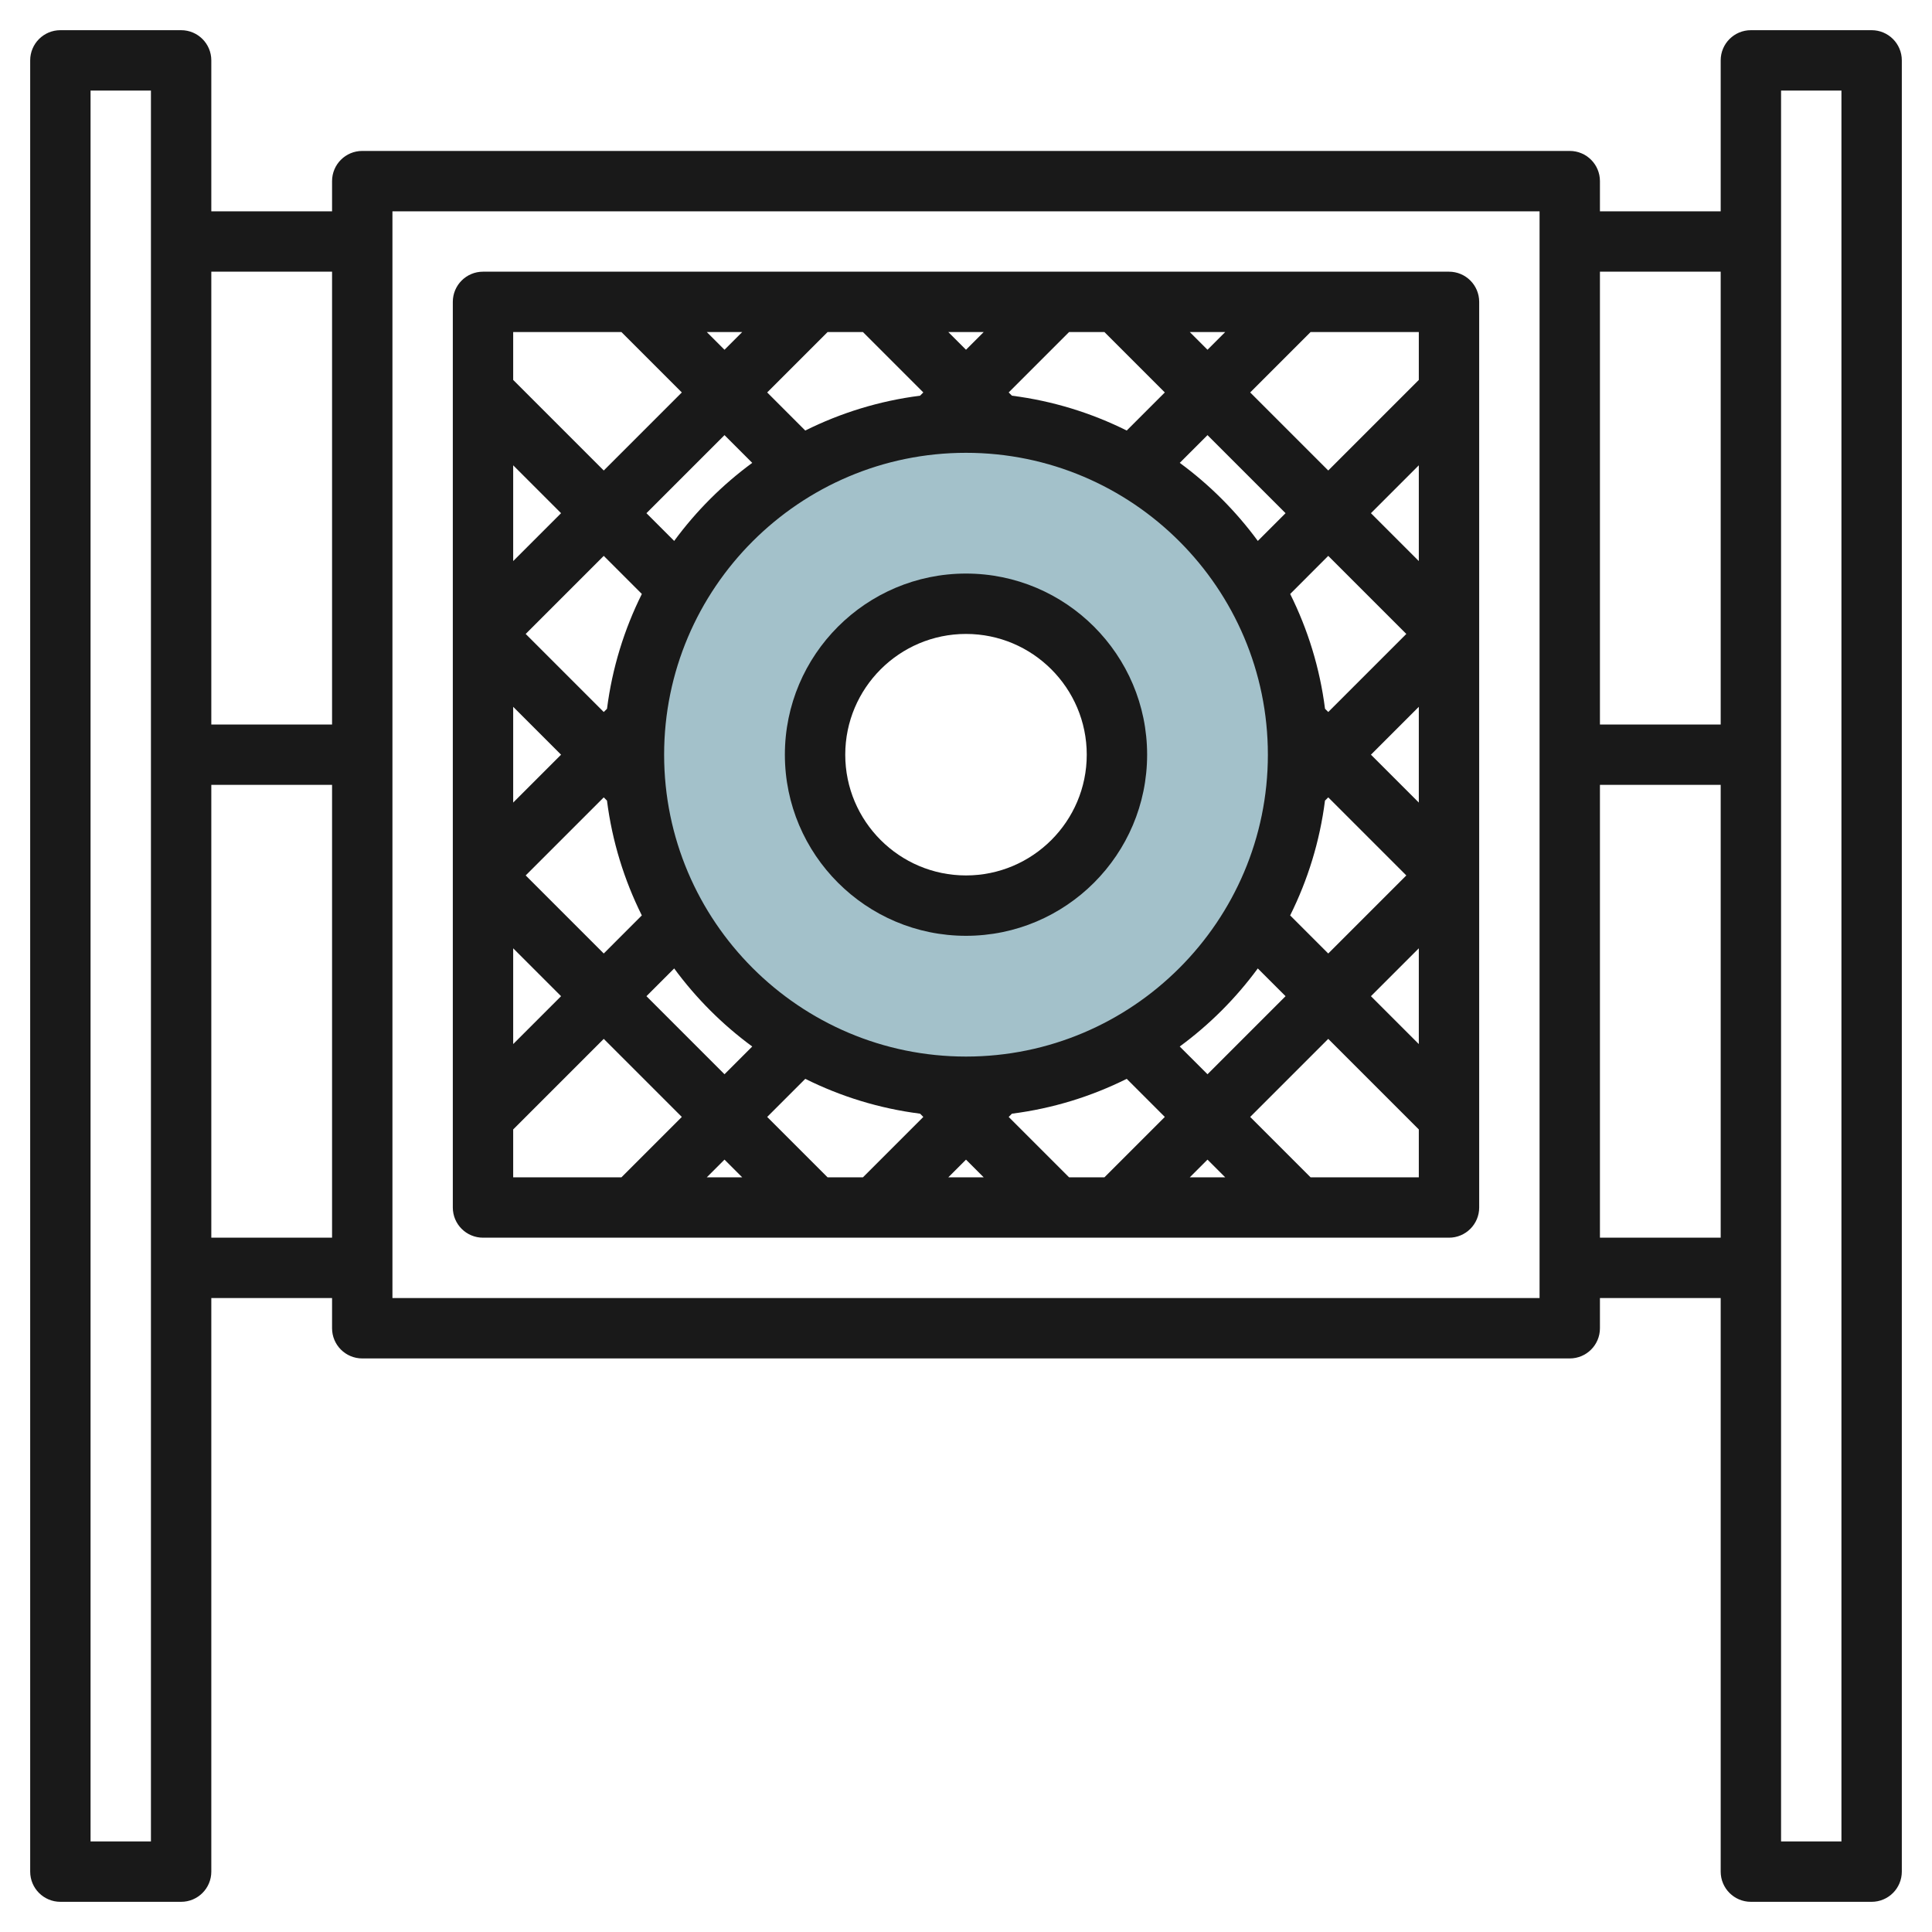
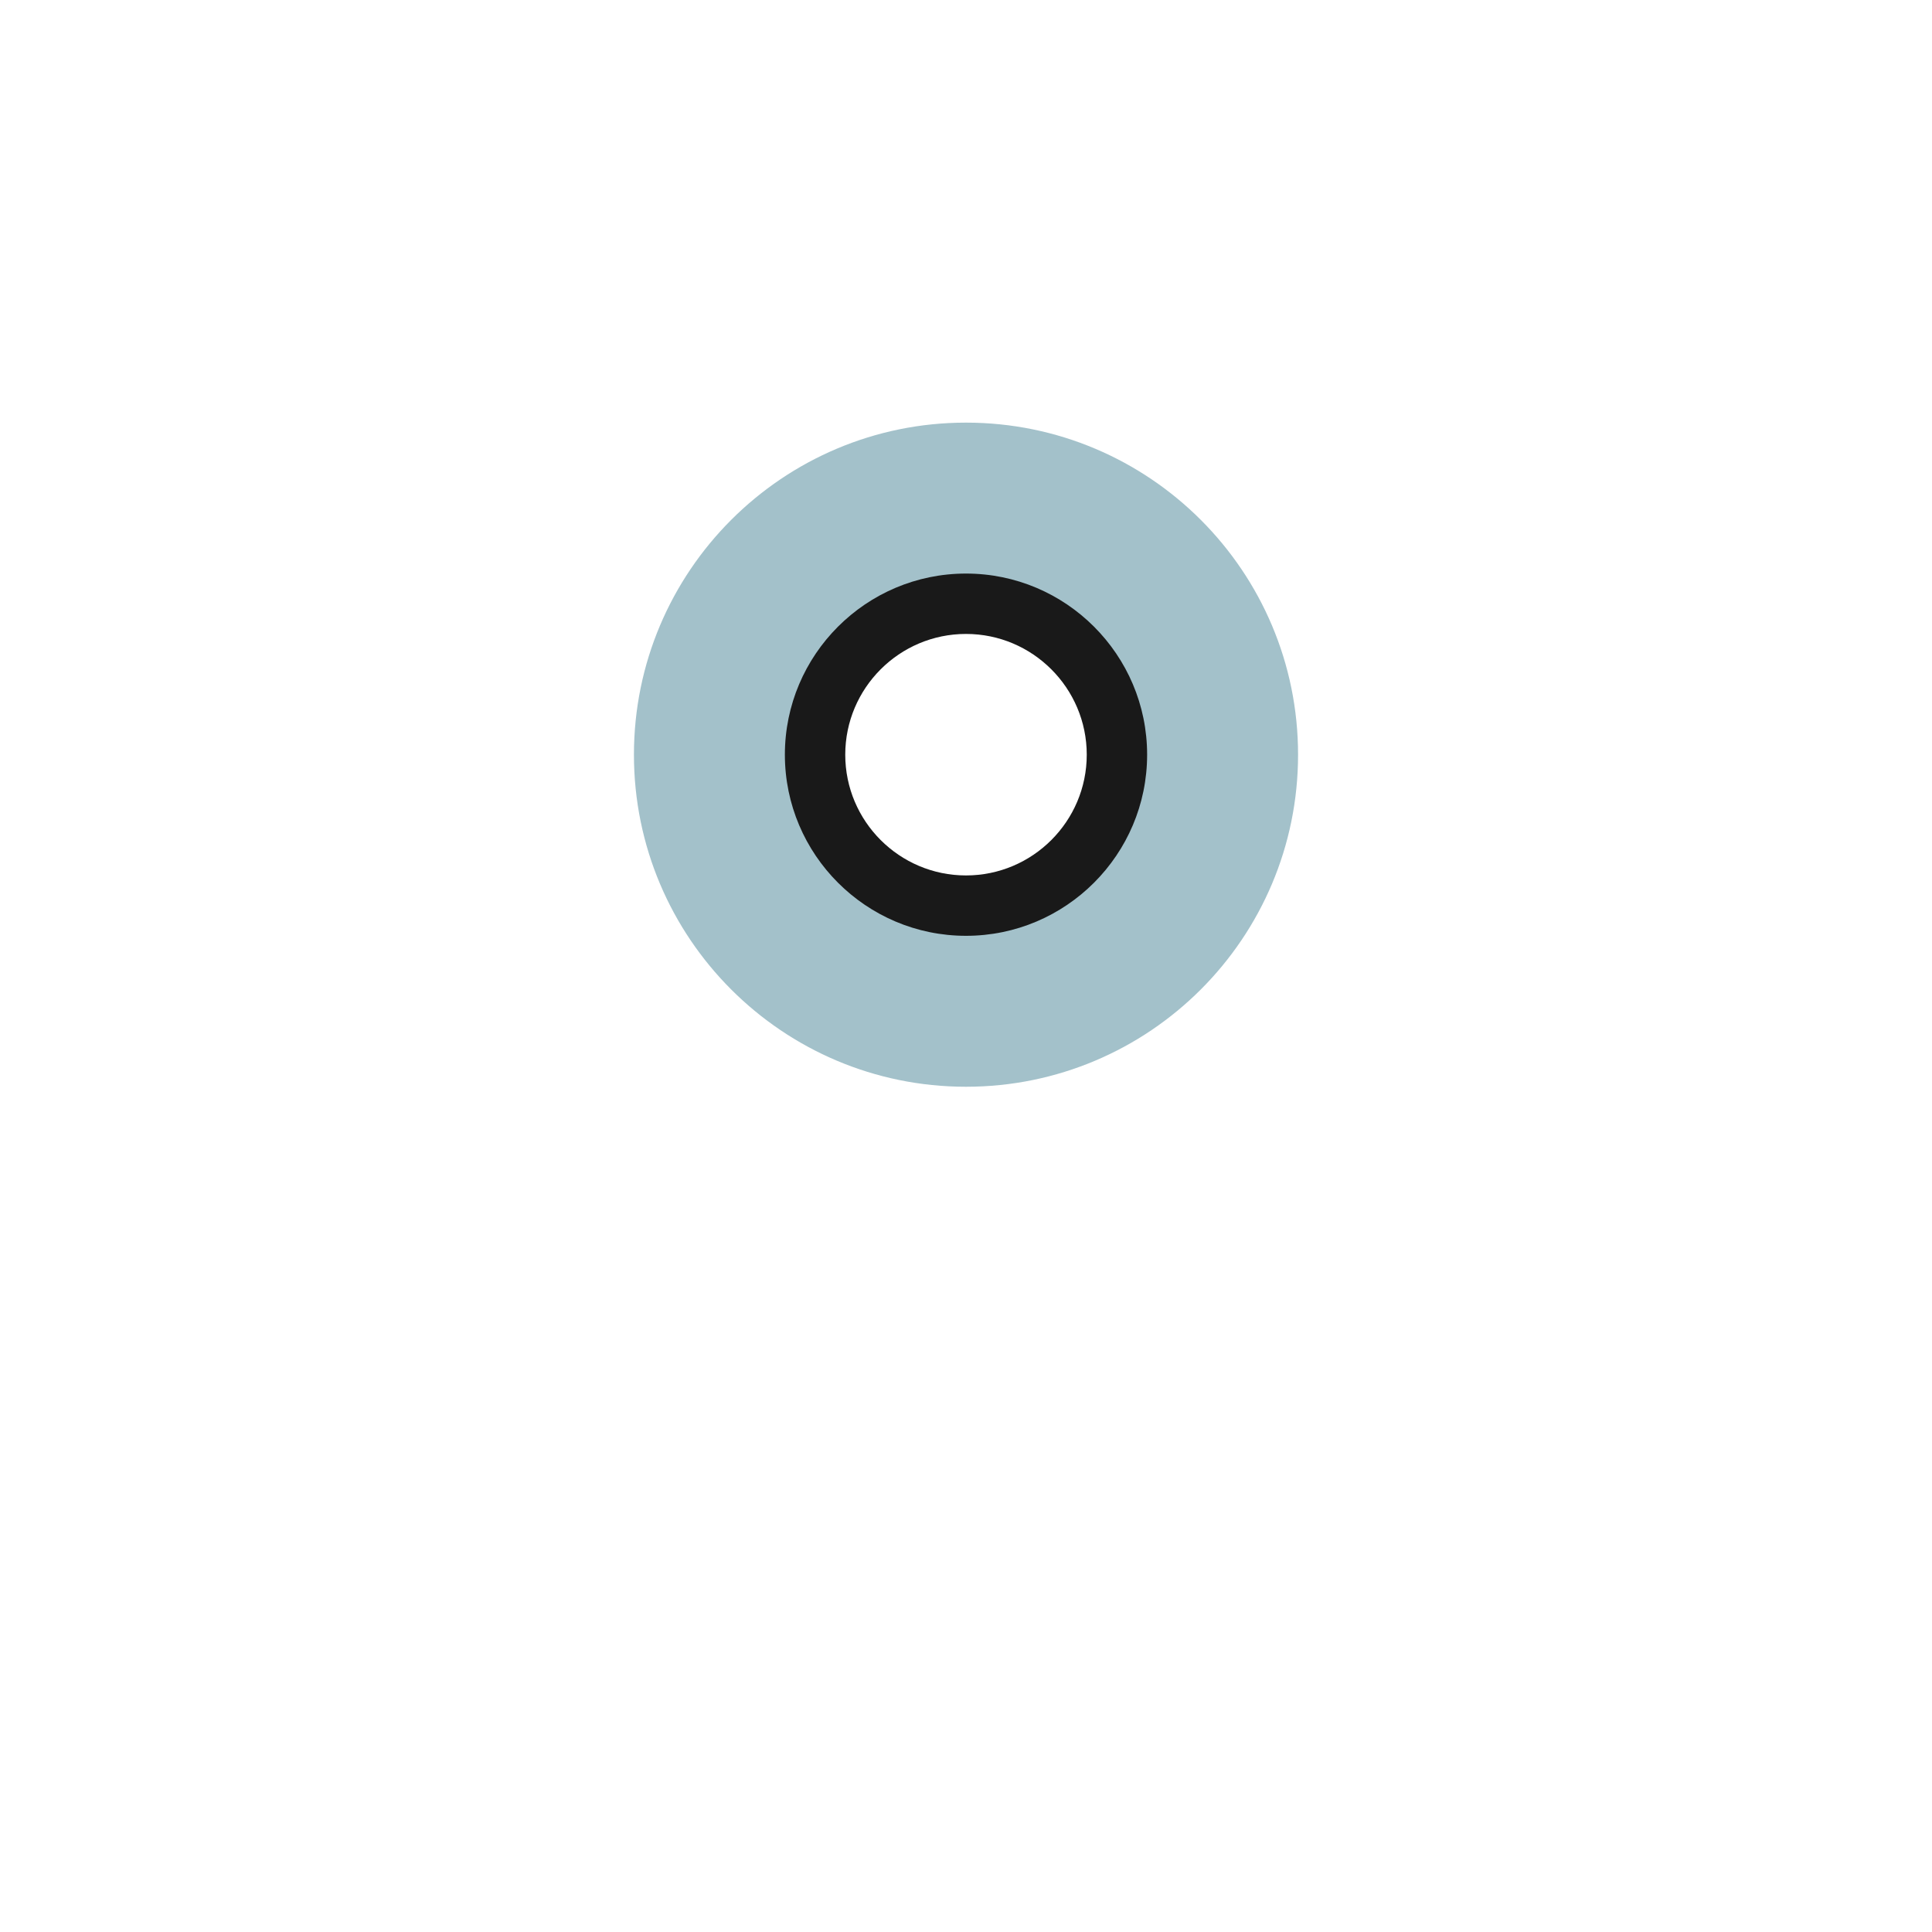
<svg xmlns="http://www.w3.org/2000/svg" id="Layer_3" enable-background="new 0 0 64 64" height="512" viewBox="0 0 64 64" width="512">
  <g>
    <path d="m32 14c-6.075 0-11 4.925-11 11s4.925 11 11 11 11-4.925 11-11-4.925-11-11-11zm0 16c-2.761 0-5-2.239-5-5s2.239-5 5-5 5 2.239 5 5-2.239 5-5 5z" fill="#a3c1ca" />
    <g fill="#191919">
-       <path d="m62 1h-4c-.552 0-1 .447-1 1v5h-4v-1c0-.553-.448-1-1-1h-40c-.552 0-1 .447-1 1v1h-4v-5c0-.553-.448-1-1-1h-4c-.552 0-1 .447-1 1v60c0 .553.448 1 1 1h4c.552 0 1-.447 1-1v-19h4v1c0 .553.448 1 1 1h40c.552 0 1-.447 1-1v-1h4v19c0 .553.448 1 1 1h4c.552 0 1-.447 1-1v-60c0-.553-.448-1-1-1zm-57 60h-2v-58h2zm6-52v15h-4v-15zm-4 32v-15h4v15zm44 2h-38v-36h38zm6-34v15h-4v-15zm-4 32v-15h4v15zm8 20h-2v-58h2z" />
-       <path d="m16 41h32c.552 0 1-.447 1-1v-30c0-.553-.448-1-1-1h-32c-.552 0-1 .447-1 1v30c0 .553.448 1 1 1zm11.414-30h1.172l2 2-.108.108c-1.351.172-2.63.57-3.803 1.154l-1.261-1.262zm-3.414.586-.586-.586h1.172zm14.586 1.414-1.262 1.262c-1.173-.584-2.451-.982-3.802-1.154l-.108-.108 2-2h1.172zm.828-2h1.172l-.586.586zm-2.828 28h-1.172l-2-2 .108-.108c1.351-.172 2.629-.57 3.802-1.154l1.262 1.262zm3.414-.586.586.586h-1.172zm-14.586-1.414 1.262-1.262c1.173.584 2.452.982 3.803 1.154l.107.108-2 2h-1.172zm-.828 2h-1.172l.586-.586zm7.414-24c5.514 0 10 4.486 10 10s-4.486 10-10 10-10-4.486-10-10 4.486-10 10-10zm-11.893 11.521c.172 1.351.57 2.63 1.154 3.803l-1.261 1.262-2.586-2.586 2.586-2.586zm2.226 5.56c.726.988 1.597 1.86 2.586 2.586l-.919.919-2.586-2.586zm9.667 6.333.586.586h-1.172zm7.08-3.747c.989-.726 1.86-1.598 2.586-2.586l.92.919-2.586 2.586zm3.658-4.343c.584-1.173.982-2.452 1.154-3.803l.108-.107 2.586 2.586-2.586 2.586zm4.262 1.09v3.172l-1.586-1.586zm-1.586-6.414 1.586-1.586v3.172zm1.172-4-2.586 2.586-.107-.107c-.172-1.351-.57-2.63-1.154-3.803l1.261-1.262zm-1.172-4 1.586-1.586v3.172zm-3.747.919c-.726-.988-1.597-1.86-2.586-2.586l.919-.919 2.586 2.586zm-9.667-6.333-.586-.586h1.172zm-7.081 3.747c-.988.726-1.86 1.597-2.586 2.586l-.919-.919 2.586-2.586zm-3.657 4.343c-.584 1.173-.982 2.452-1.154 3.803l-.108.107-2.586-2.586 2.586-2.586zm-4.262-1.09v-3.172l1.586 1.586zm1.586 6.414-1.586 1.586v-3.172zm0 8-1.586 1.586v-3.172zm-1.586 4.414 3-3 2.586 2.586-2 2h-3.586zm26.414 1.586-2-2 2.586-2.586 3 3v1.586zm3.586-26.414-3 3-2.586-2.586 2-2h3.586zm-26.414-1.586 2 2-2.586 2.586-3-3v-1.586z" />
      <path d="m32 31c3.309 0 6-2.691 6-6s-2.691-6-6-6-6 2.691-6 6 2.691 6 6 6zm0-10c2.206 0 4 1.794 4 4s-1.794 4-4 4-4-1.794-4-4 1.794-4 4-4z" />
    </g>
  </g>
</svg>